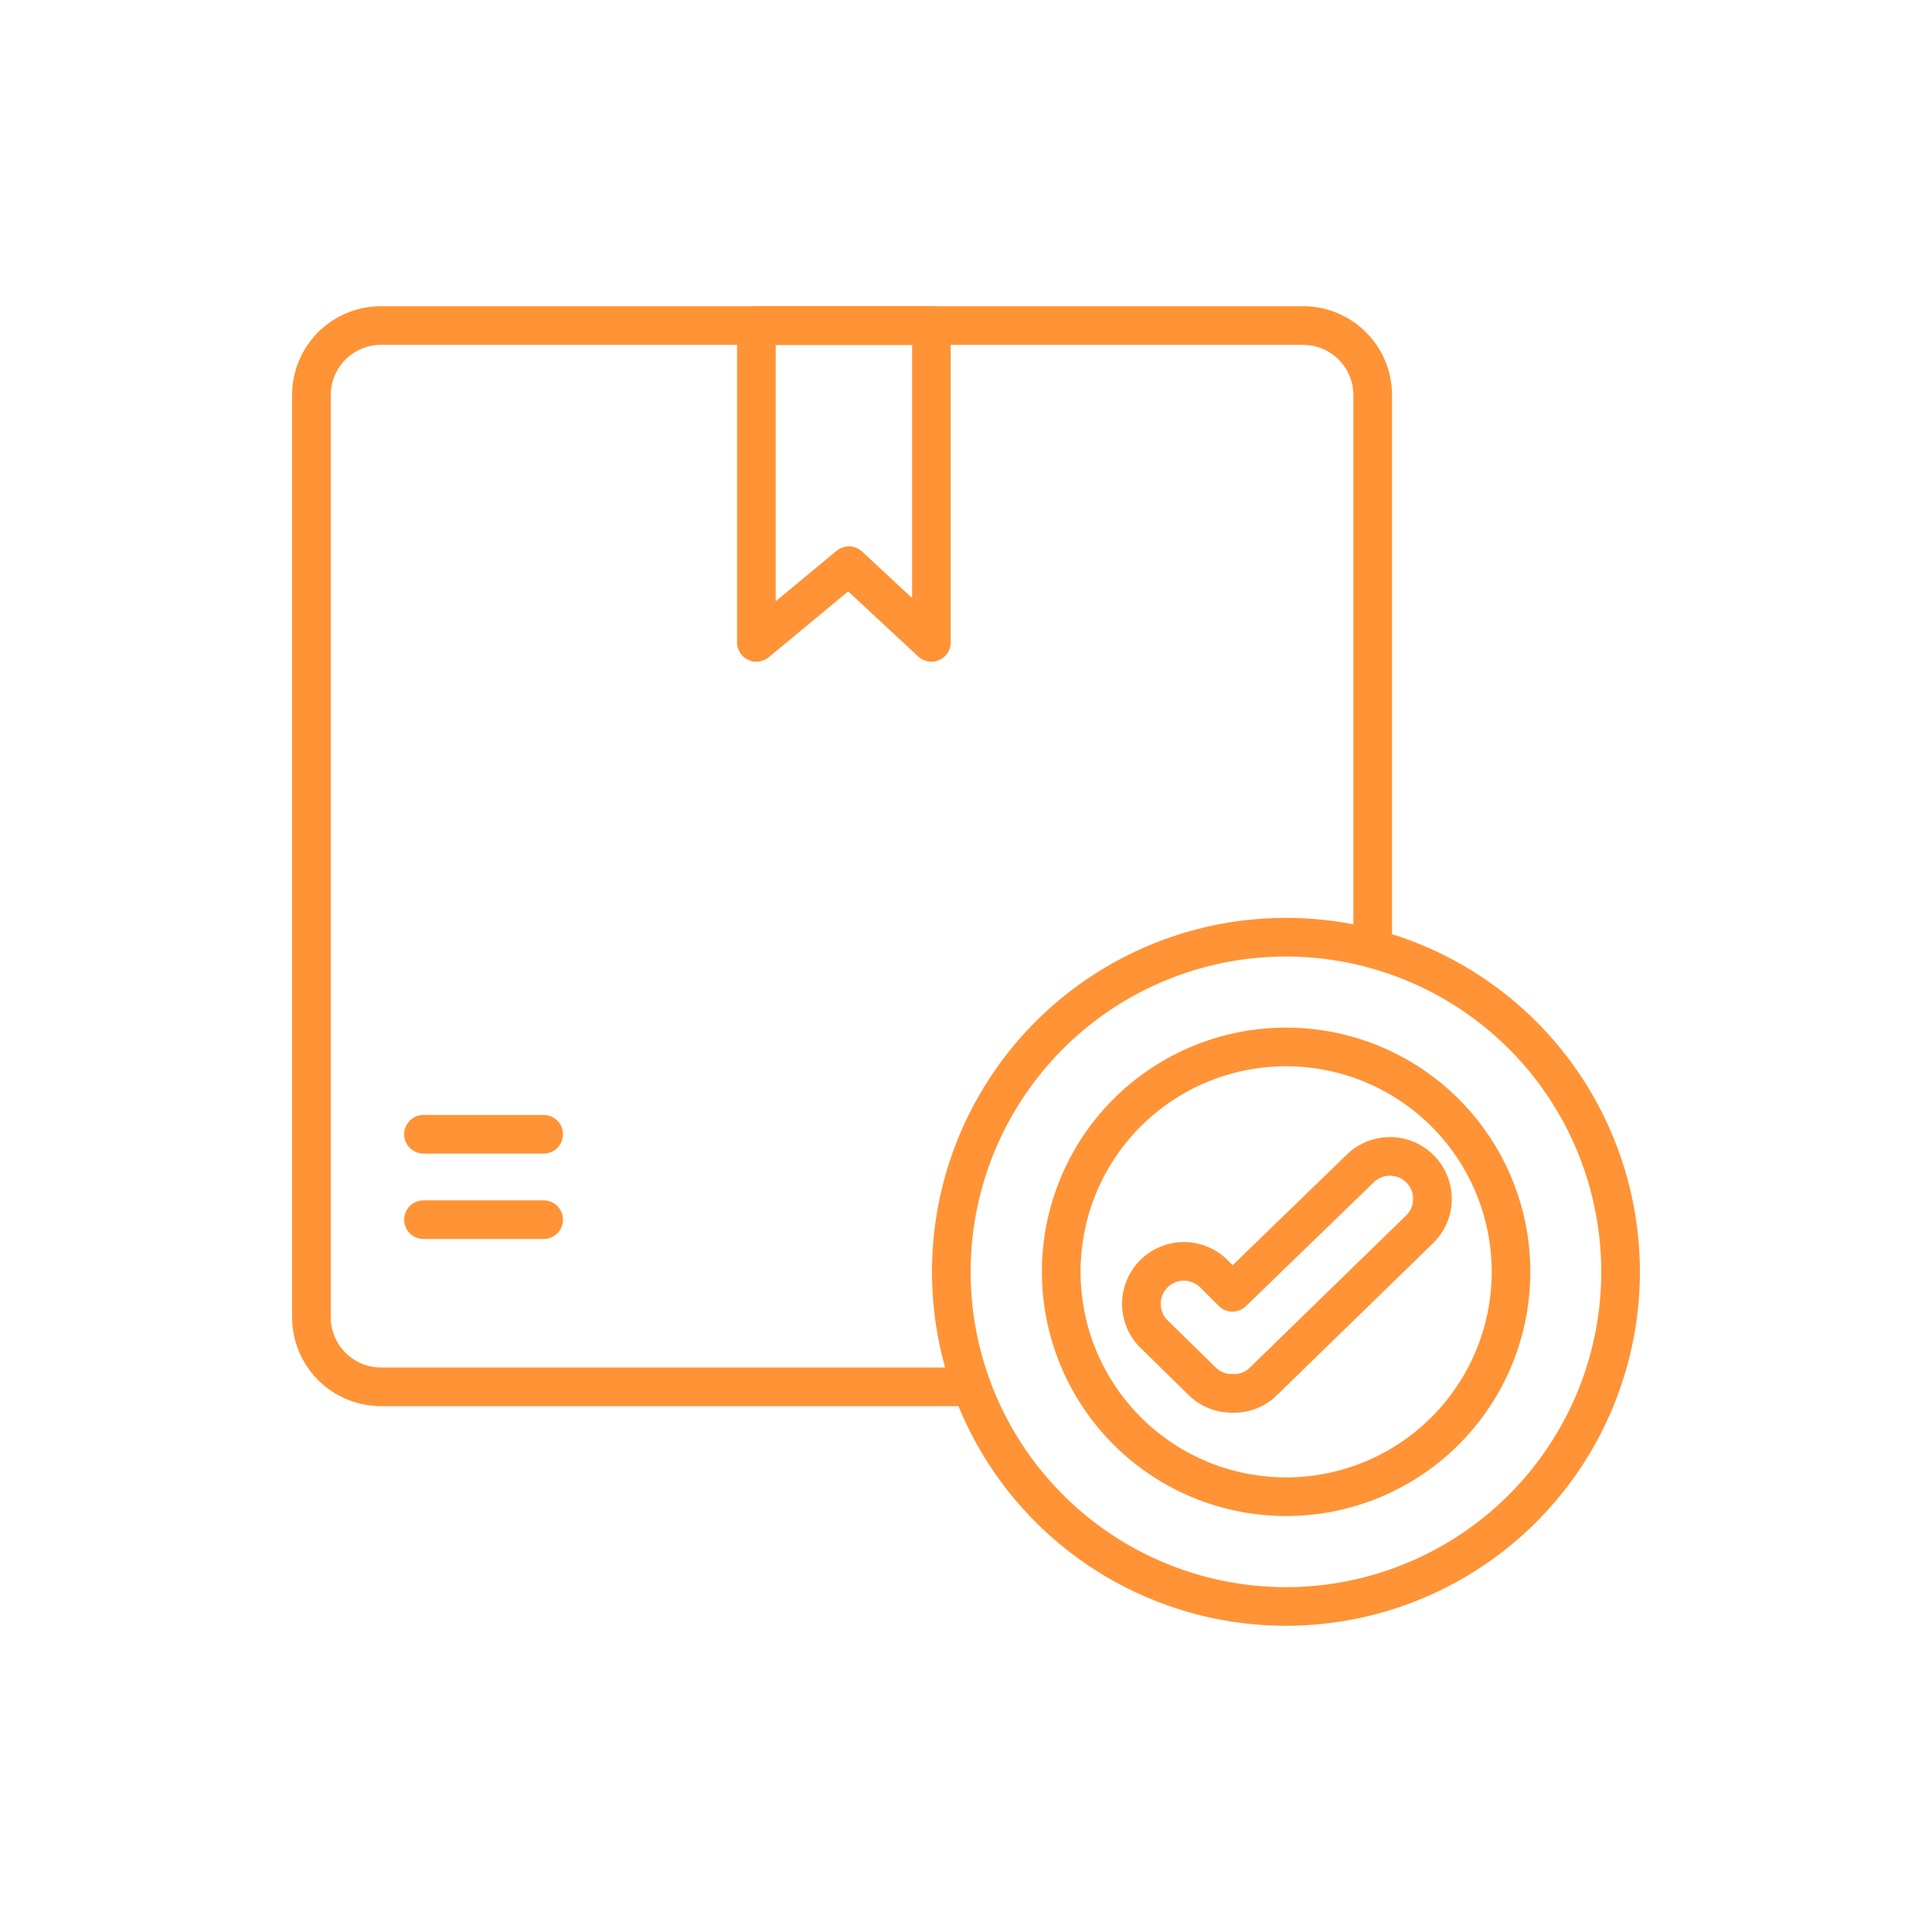
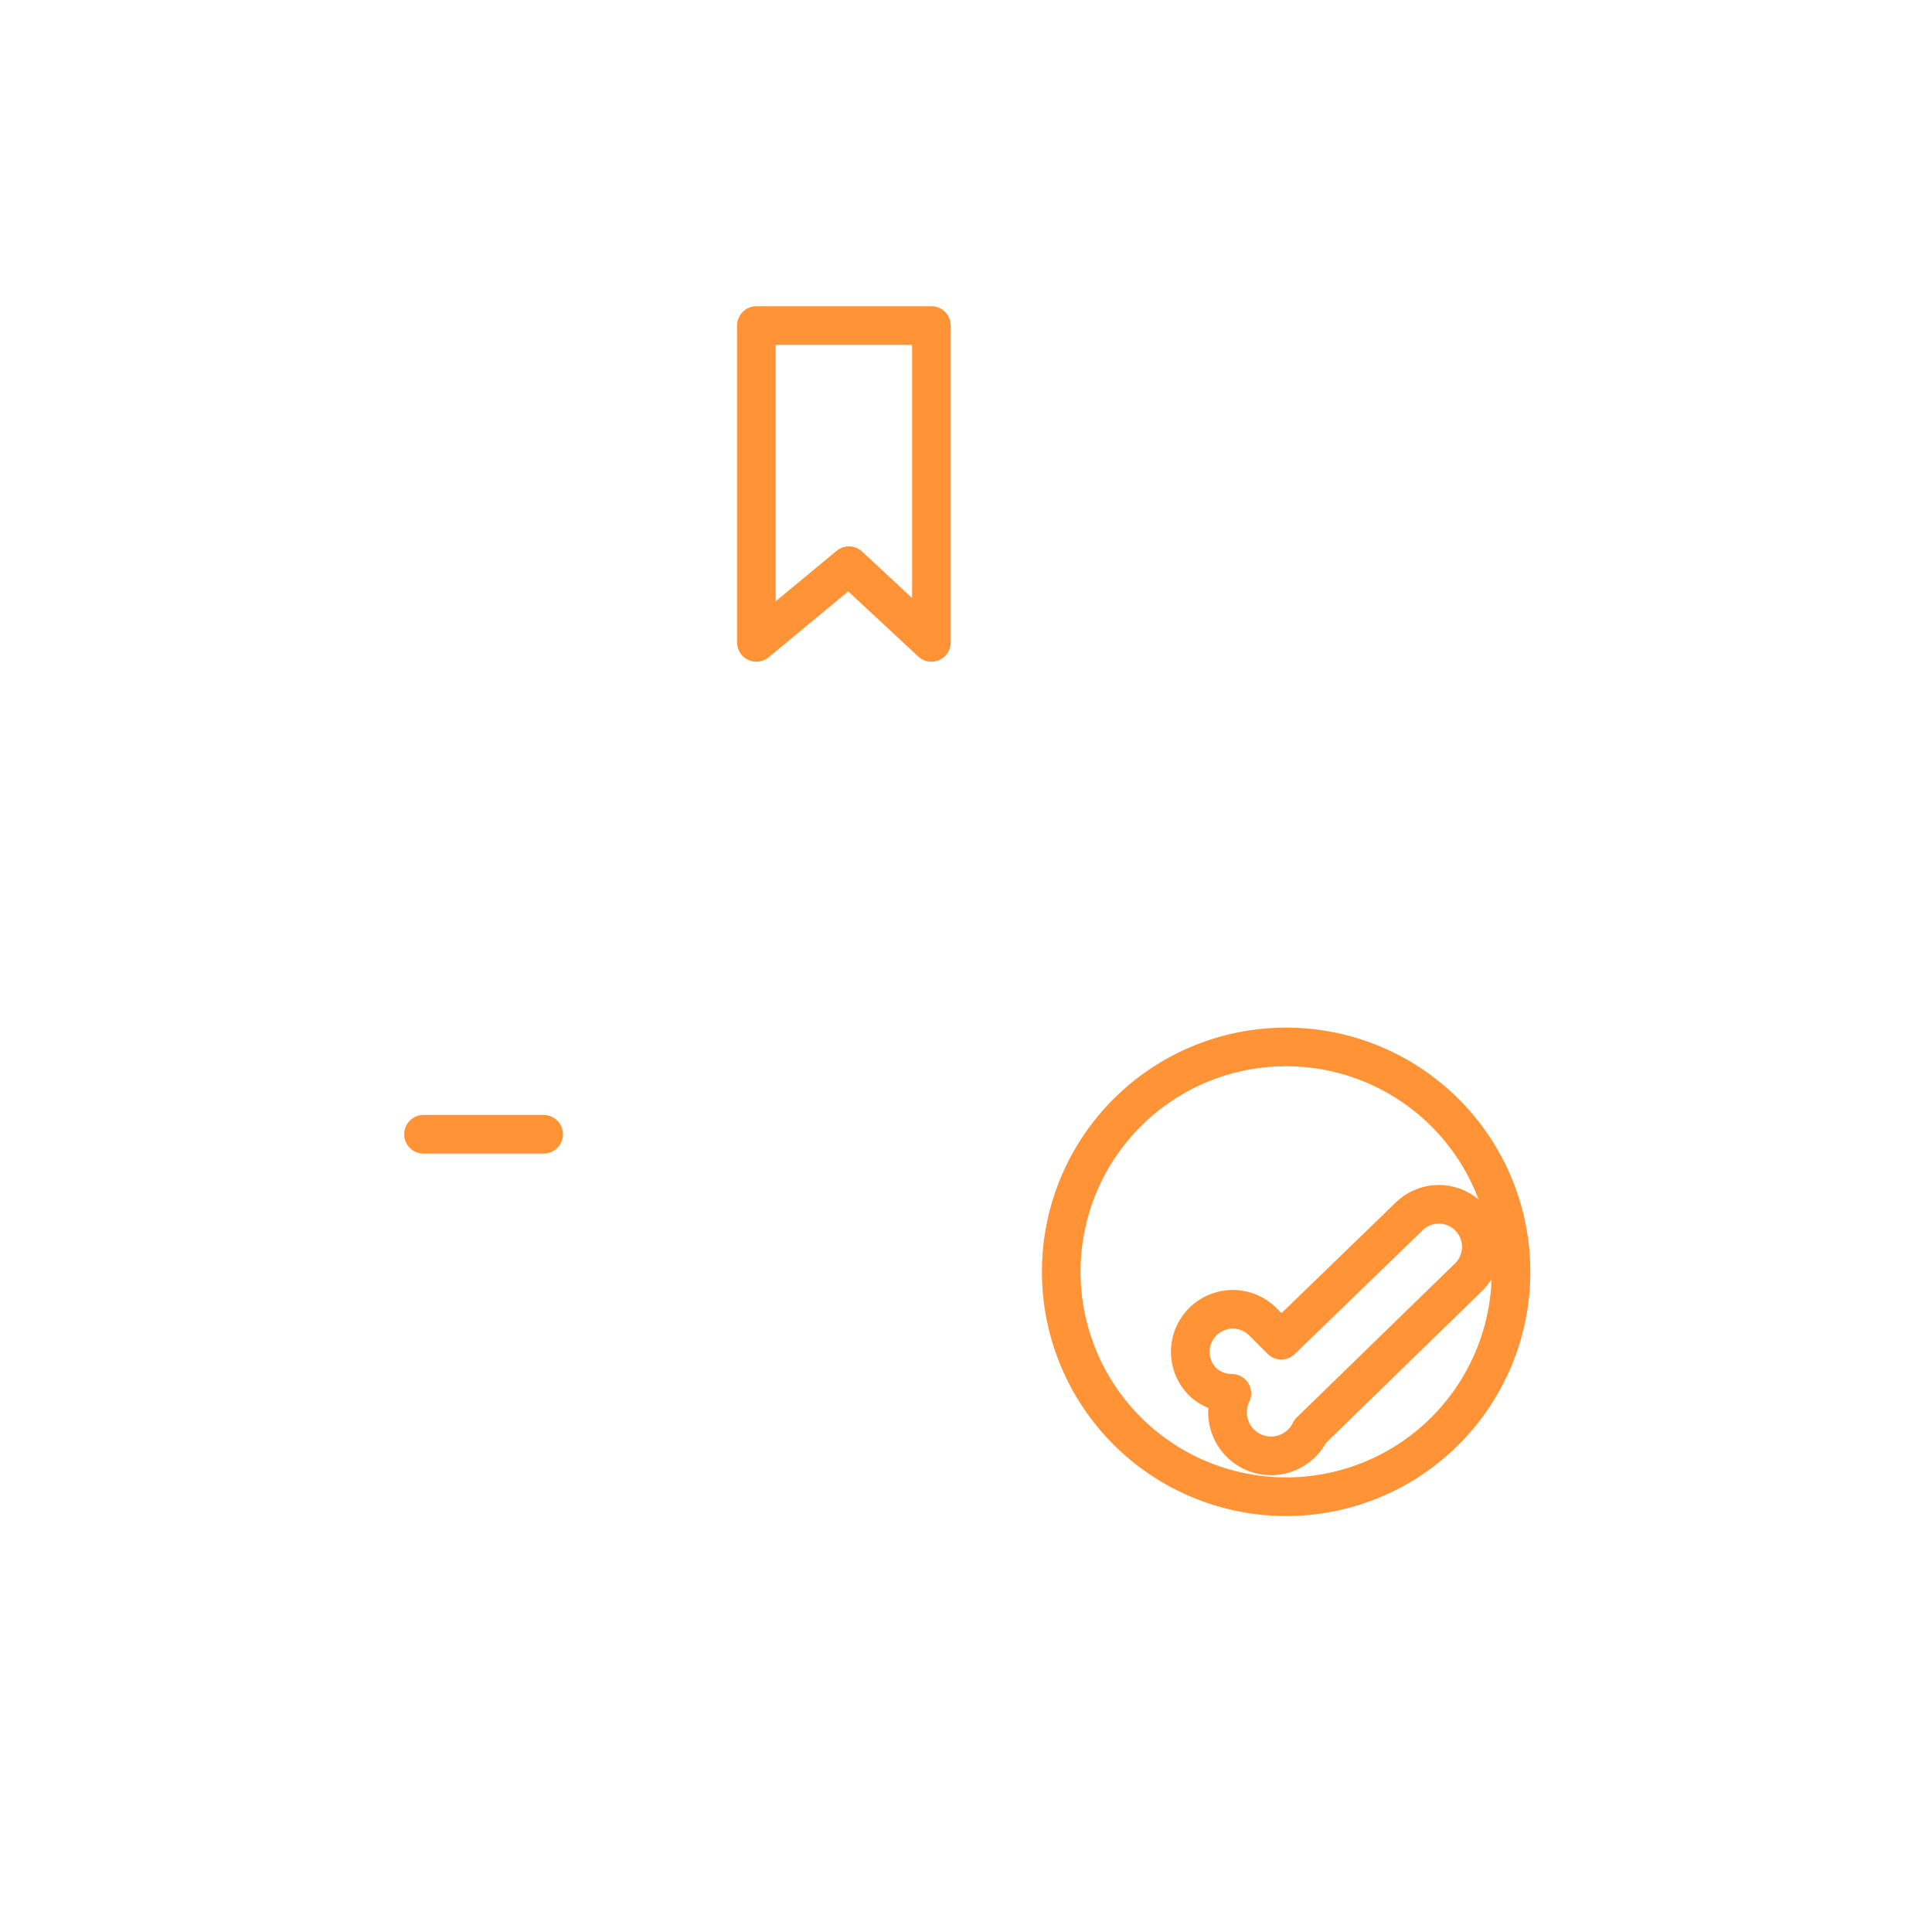
<svg xmlns="http://www.w3.org/2000/svg" id="Capa_1" data-name="Capa 1" viewBox="0 0 100 100">
  <defs>
    <style>.cls-1{fill:none;stroke:#ff9336;stroke-linecap:round;stroke-linejoin:round;stroke-width:2px;}</style>
  </defs>
  <title>tancredi-solare-termico-icon_3</title>
  <path class="cls-1" d="M54.93,65.83A11.64,11.64,0,1,0,66.56,54.19,11.63,11.63,0,0,0,54.93,65.83Z" />
-   <path class="cls-1" d="M49.24,65.83A17.32,17.32,0,1,0,66.56,48.51,17.32,17.32,0,0,0,49.24,65.83Z" />
-   <path class="cls-1" d="M50.29,71.78H19.71a3.6,3.6,0,0,1-3.59-3.6V20.45a3.6,3.6,0,0,1,3.59-3.6H67.45a3.6,3.6,0,0,1,3.6,3.6V49.1" />
  <polygon class="cls-1" points="48.21 33.25 43.94 29.28 39.15 33.25 39.15 16.85 48.21 16.85 48.21 33.25" />
  <line class="cls-1" x1="21.92" y1="58.71" x2="28.14" y2="58.71" />
-   <line class="cls-1" x1="21.92" y1="63.13" x2="28.14" y2="63.13" />
-   <path class="cls-1" d="M63.76,72.12a2.18,2.18,0,0,1-1.55-.64L59.68,69a2.2,2.2,0,0,1,3.11-3.11l1,1,6.66-6.45a2.2,2.2,0,0,1,3.06,3.16l-8.22,8A2.19,2.19,0,0,1,63.76,72.12Z" />
+   <path class="cls-1" d="M63.76,72.12a2.18,2.18,0,0,1-1.55-.64a2.2,2.2,0,0,1,3.11-3.11l1,1,6.66-6.45a2.2,2.2,0,0,1,3.06,3.16l-8.22,8A2.19,2.19,0,0,1,63.76,72.12Z" />
</svg>